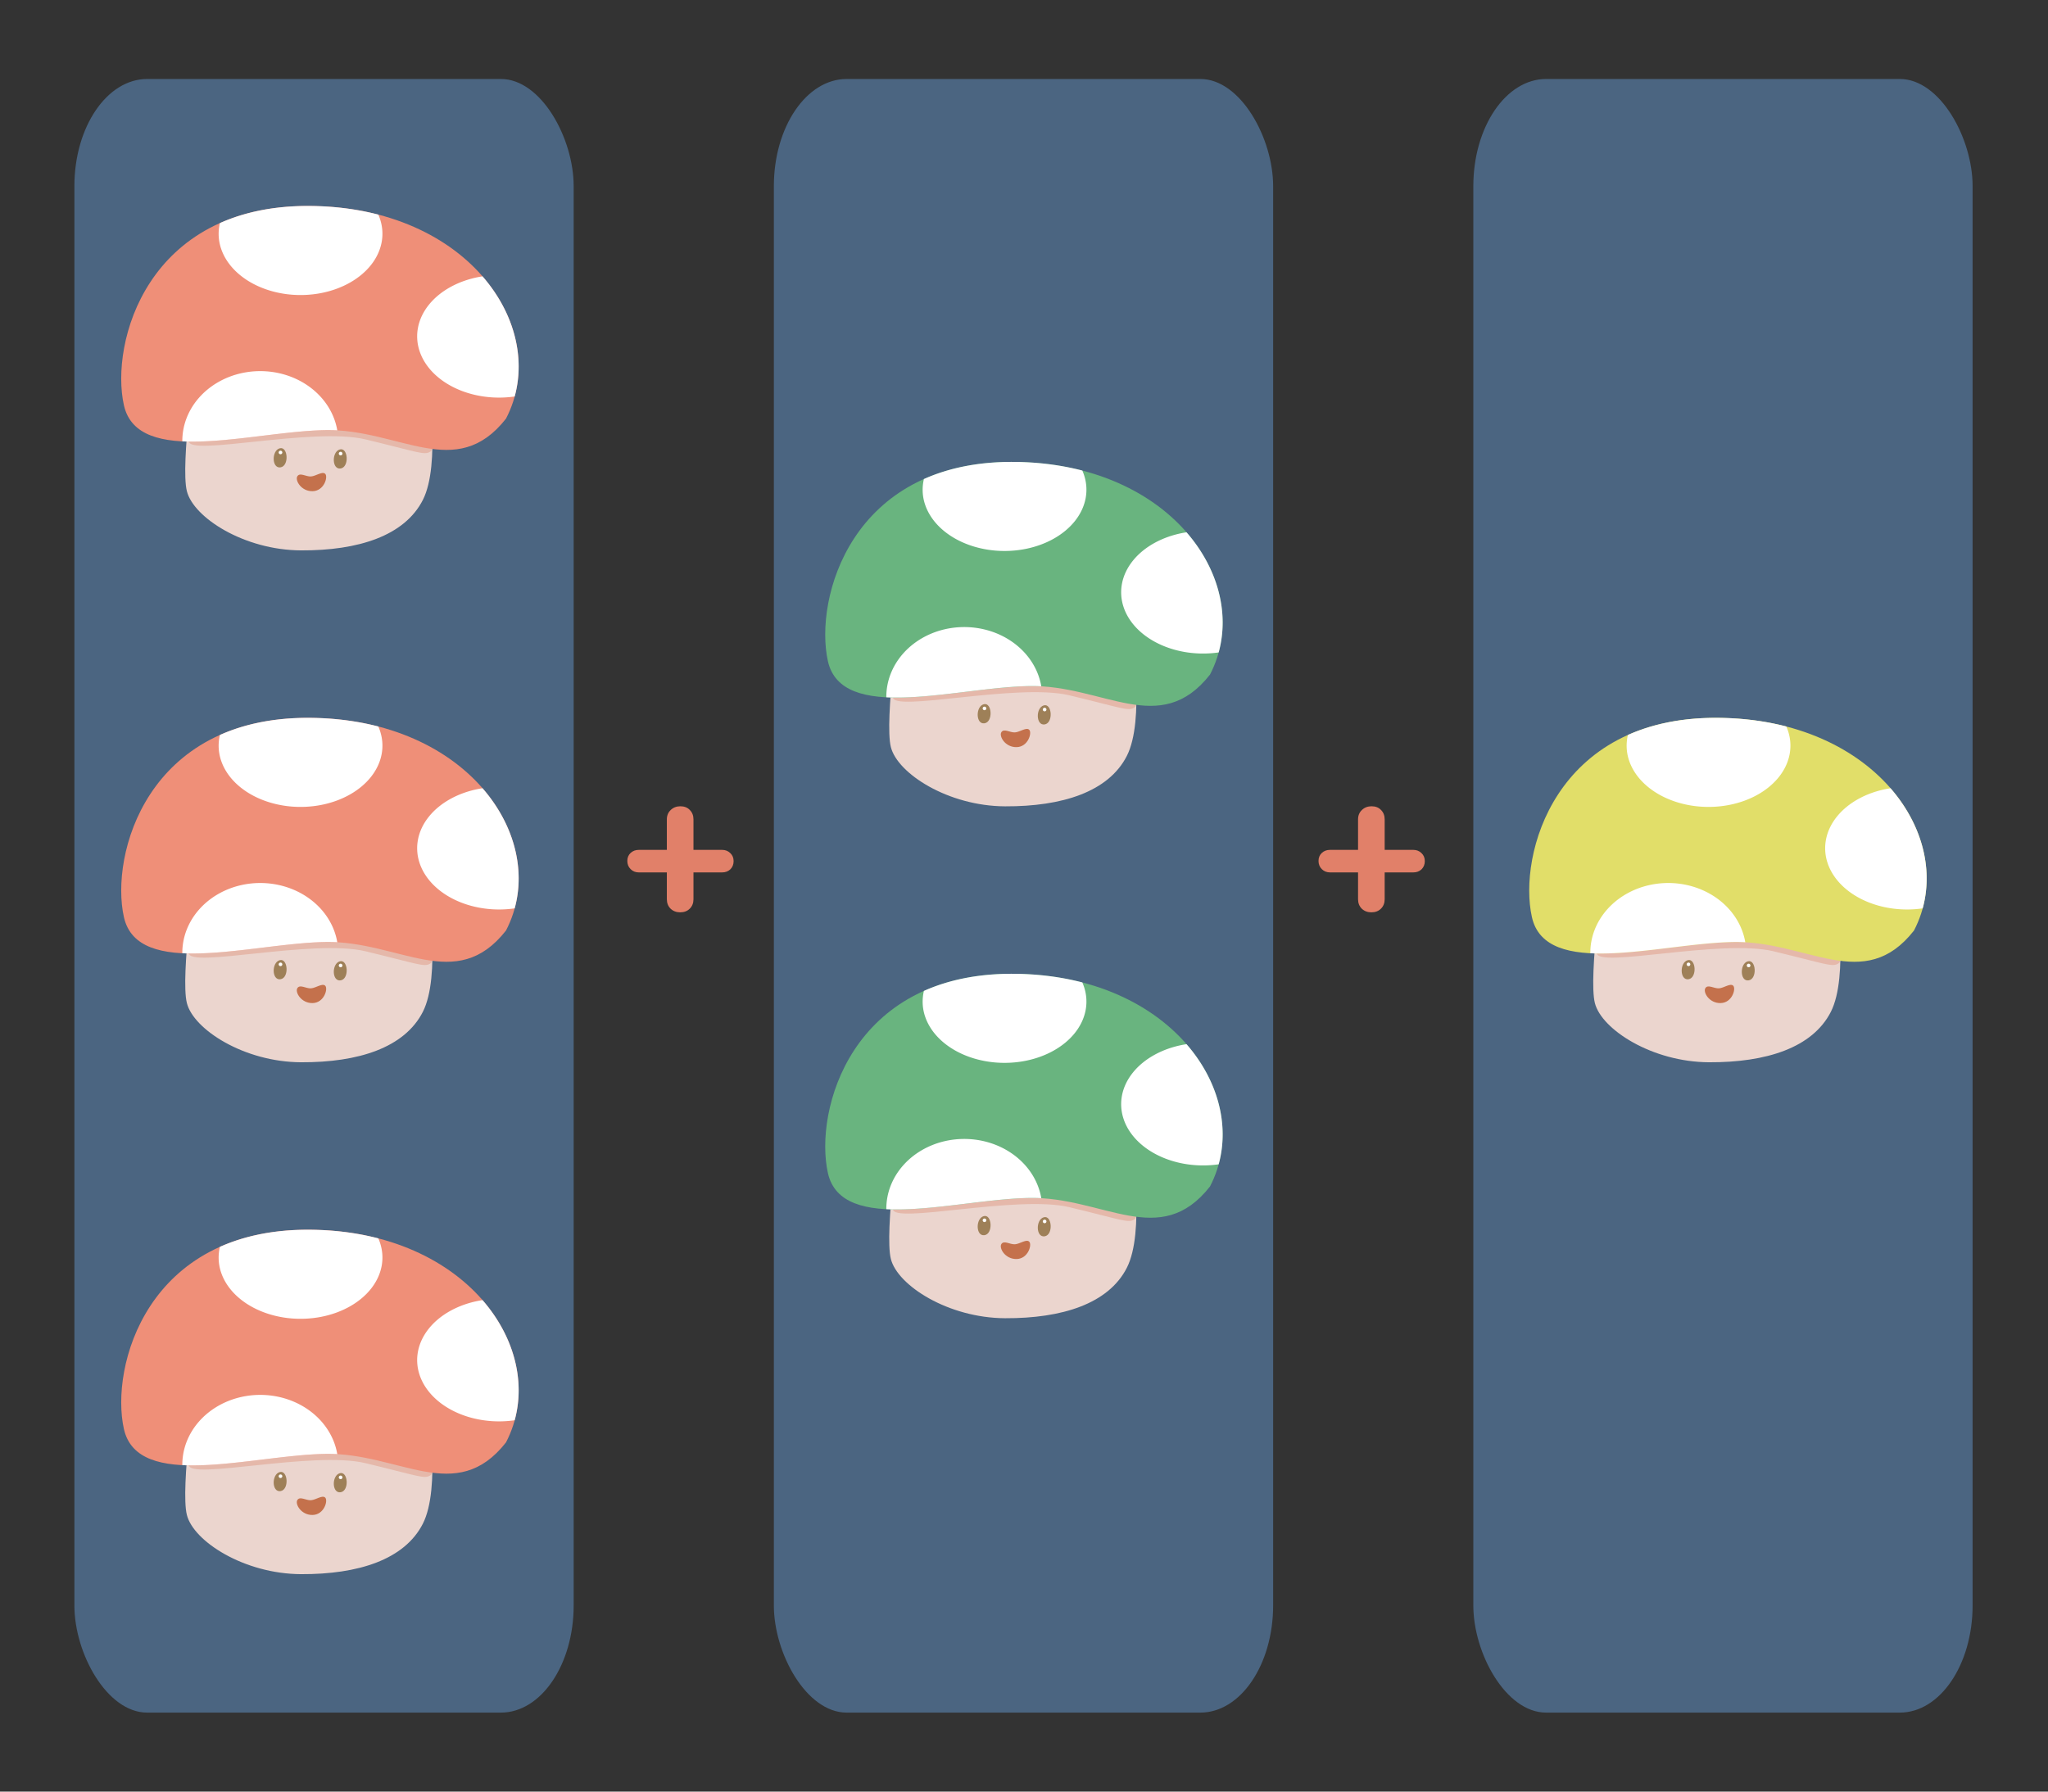
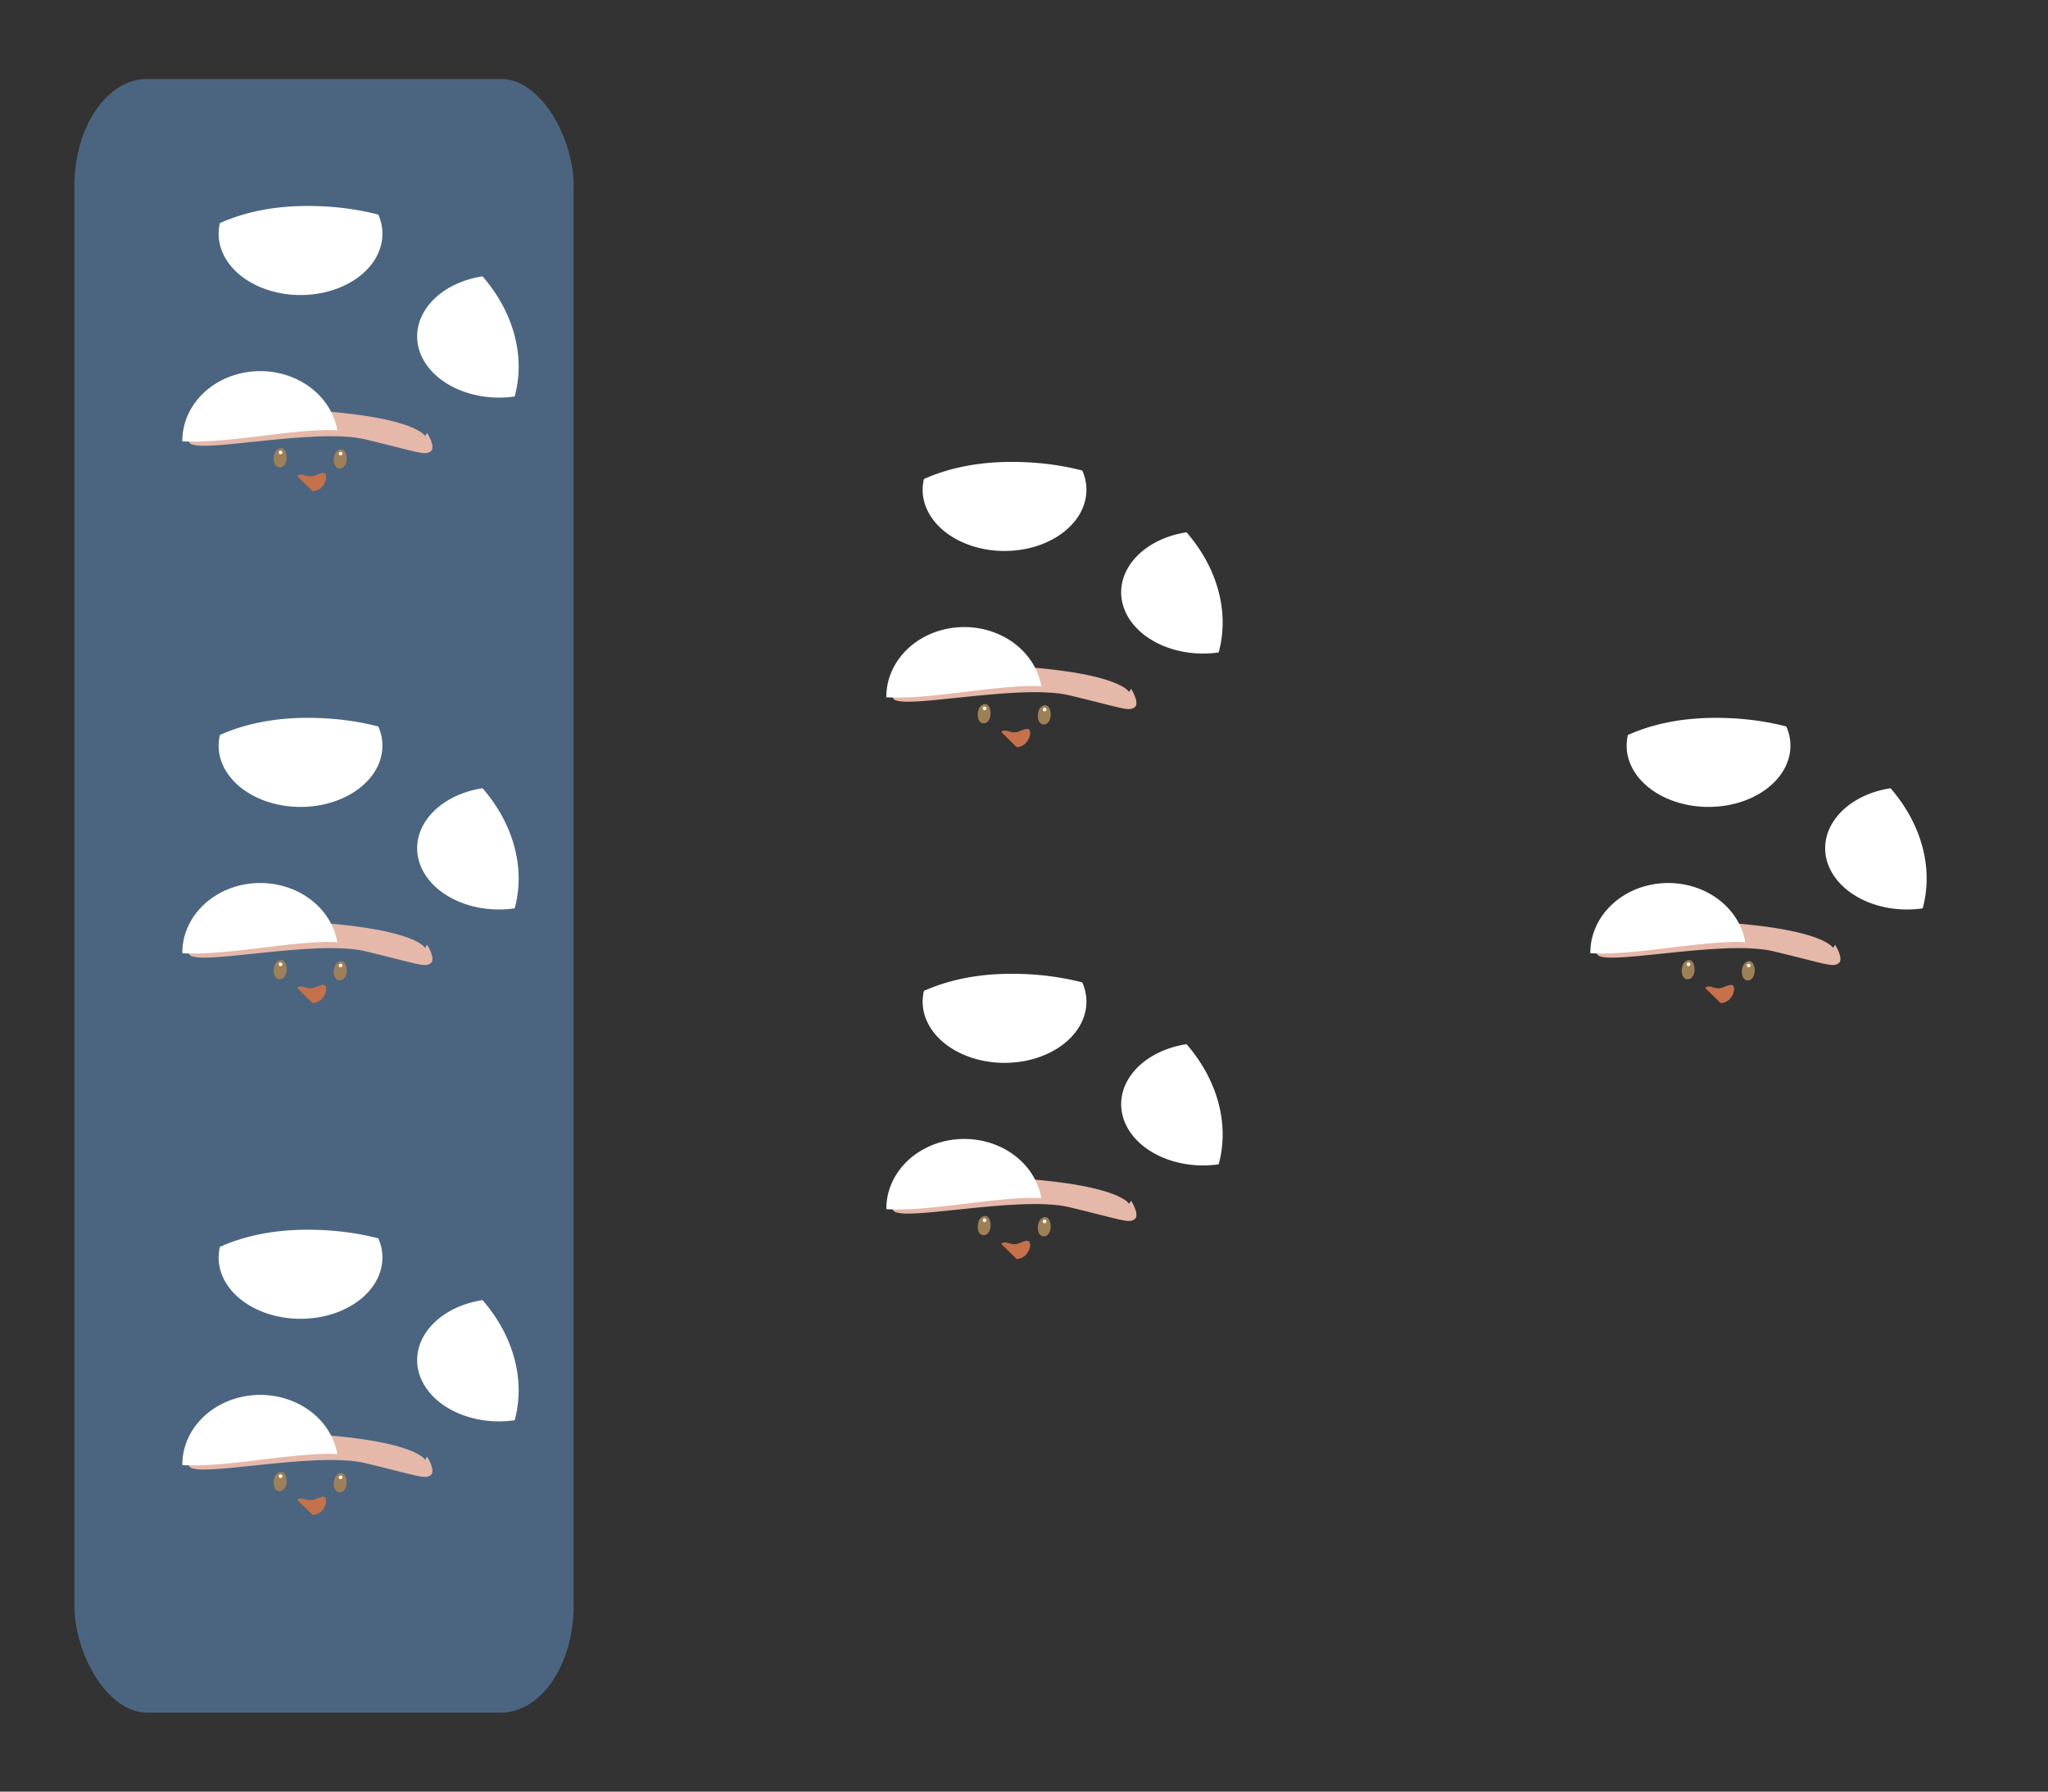
<svg xmlns="http://www.w3.org/2000/svg" width="320" height="280">
  <rect width="100%" height="100%" fill="#333333" stroke="none" />
  <style>
    #animated-head {
      transform-origin: 50% 50%;
      transform-box: fill-box;
    }
    .yellow { color: #e1de69; }
    .green { color: #69b47f; }
    .red { color: #ef8f78; }
  </style>
  <desc>Servers' Merge Animation</desc>
  <defs>
-     <path id="plus-sign" fill="#e18069" d="M101.81 136.344q-.767 0-1.28-.512-.511-.512-.511-1.28t.512-1.248q.512-.48 1.28-.48h13.024q.768 0 1.28.512.512.48.512 1.248t-.512 1.28q-.512.48-1.28.48zm6.465 6.24q-.896 0-1.504-.576-.576-.576-.576-1.472v-12.48q0-.896.608-1.472t1.504-.576q.928 0 1.472.576.576.576.576 1.472v12.48q0 .896-.576 1.472t-1.504.576z" />
    <g id="animated-head">
      <animateTransform attributeName="transform" attributeType="XML" calcMode="spline" dur="2s" keySplines=".42,0,.58,1; .42,0,.58,1" keyTimes="0; 0.5; 1" repeatCount="indefinite" type="rotate" values="-45; 45; -45" />
-       <path fill="#ebd5ce" d="M286.812 139.622s2.123 12.918-.749 18.528c-2.871 5.61-10.095 7.904-19.009 7.868-8.913-.035-16.817-5.128-17.856-9.26-1.04-4.132 1.434-21.255 1.434-21.255z" />
      <path fill="#e5b8aa" d="M286.74 147.653s1.464 2.3.506 2.923c-.957.624-1.932.068-10.134-1.904-8.201-1.973-27.807 2.739-27.592.251.157-1.819 5.39-5.81 20.49-4.702 15.102 1.109 16.398 3.924 16.398 3.924z" />
      <path fill="#9e8058" d="M273.225 153.217c-1.387.213-1.42-2.62-.126-2.977 1.294-.357 1.513 2.764.126 2.977zM263.832 153.04c-1.387.213-1.42-2.62-.126-2.977 1.294-.357 1.513 2.764.126 2.977z" />
-       <path fill="#c4714c" d="M268.853 156.767c1.79-.048 2.414-2.207 1.979-2.695-.435-.488-1.463.34-2.242.391-.78.05-1.72-.665-2.125-.035s.597 2.386 2.388 2.338z" />
-       <path fill="currentColor" d="M299.06 145.43c-7.807 9.956-16.678 1.574-28.26 1.792-11.58.22-29.28 5.814-31.442-3.903-2.163-9.717 3.578-31.204 28.859-31.131 25.28.072 38.014 19.473 30.843 33.243z" />
+       <path fill="#c4714c" d="M268.853 156.767c1.79-.048 2.414-2.207 1.979-2.695-.435-.488-1.463.34-2.242.391-.78.05-1.72-.665-2.125-.035z" />
      <path fill="#fff" d="M273.497 150.958a.284.277 0 0 0-.207-.334.284.277 0 0 0-.343.2.284.277 0 0 0 .203.337.284.277 0 0 0 .346-.197M264.104 150.781a.284.277 0 0 0-.207-.334.284.277 0 0 0-.343.2.284.277 0 0 0 .203.337.284.277 0 0 0 .345-.196M268.217 112.188c-5.506-.015-10.084.992-13.856 2.677a12.797 9.576 0 0 0 .156 3.915l.08.232a12.797 9.576 0 0 0 15.595 6.787 12.797 9.576 0 0 0 9.167-11.628 12.797 9.576 0 0 0-.247-.631c-3.307-.859-6.948-1.34-10.895-1.352zm27.18 11.004a12.797 9.576 0 0 0-.498.08 12.797 9.576 0 0 0-9.36 11.54l.078.232a12.797 9.576 0 0 0 14.8 6.92c1.712-6.255-.157-13.177-5.02-18.772zm-34.972 14.811a12.177 10.901 0 0 0-2.693.318 12.177 10.901 0 0 0-9.243 10.657c6.632.345 15.521-1.628 22.311-1.756.642-.012 1.275.002 1.901.039a12.177 10.901 0 0 0-.238-1.049 12.177 10.901 0 0 0-12.038-8.209z" />
    </g>
  </defs>
  <g class="jmiguelrivas-github-io bars" fill="#4b6581">
    <rect width="78.011" height="255.312" x="11.624" y="12.344" rx="11.37" ry="16.746" />
-     <rect width="78.011" height="255.312" x="120.916" y="12.344" rx="11.37" ry="16.746" />
-     <rect width="78.011" height="255.312" x="230.208" y="12.344" rx="11.37" ry="16.746" />
  </g>
  <g class="plus">
    <use href="#plus-sign" transform="translate(-2)" />
    <use href="#plus-sign" transform="translate(106)" />
  </g>
  <use class="yellow" href="#animated-head" />
  <use class="green" href="#animated-head" transform="translate(-110 -40)" />
  <use class="green" href="#animated-head" transform="translate(-110 40)" />
  <use class="red" href="#animated-head" transform="translate(-220 -80)" />
  <use class="red" href="#animated-head" transform="translate(-220)" />
  <use class="red" href="#animated-head" transform="translate(-220 80)" />
</svg>